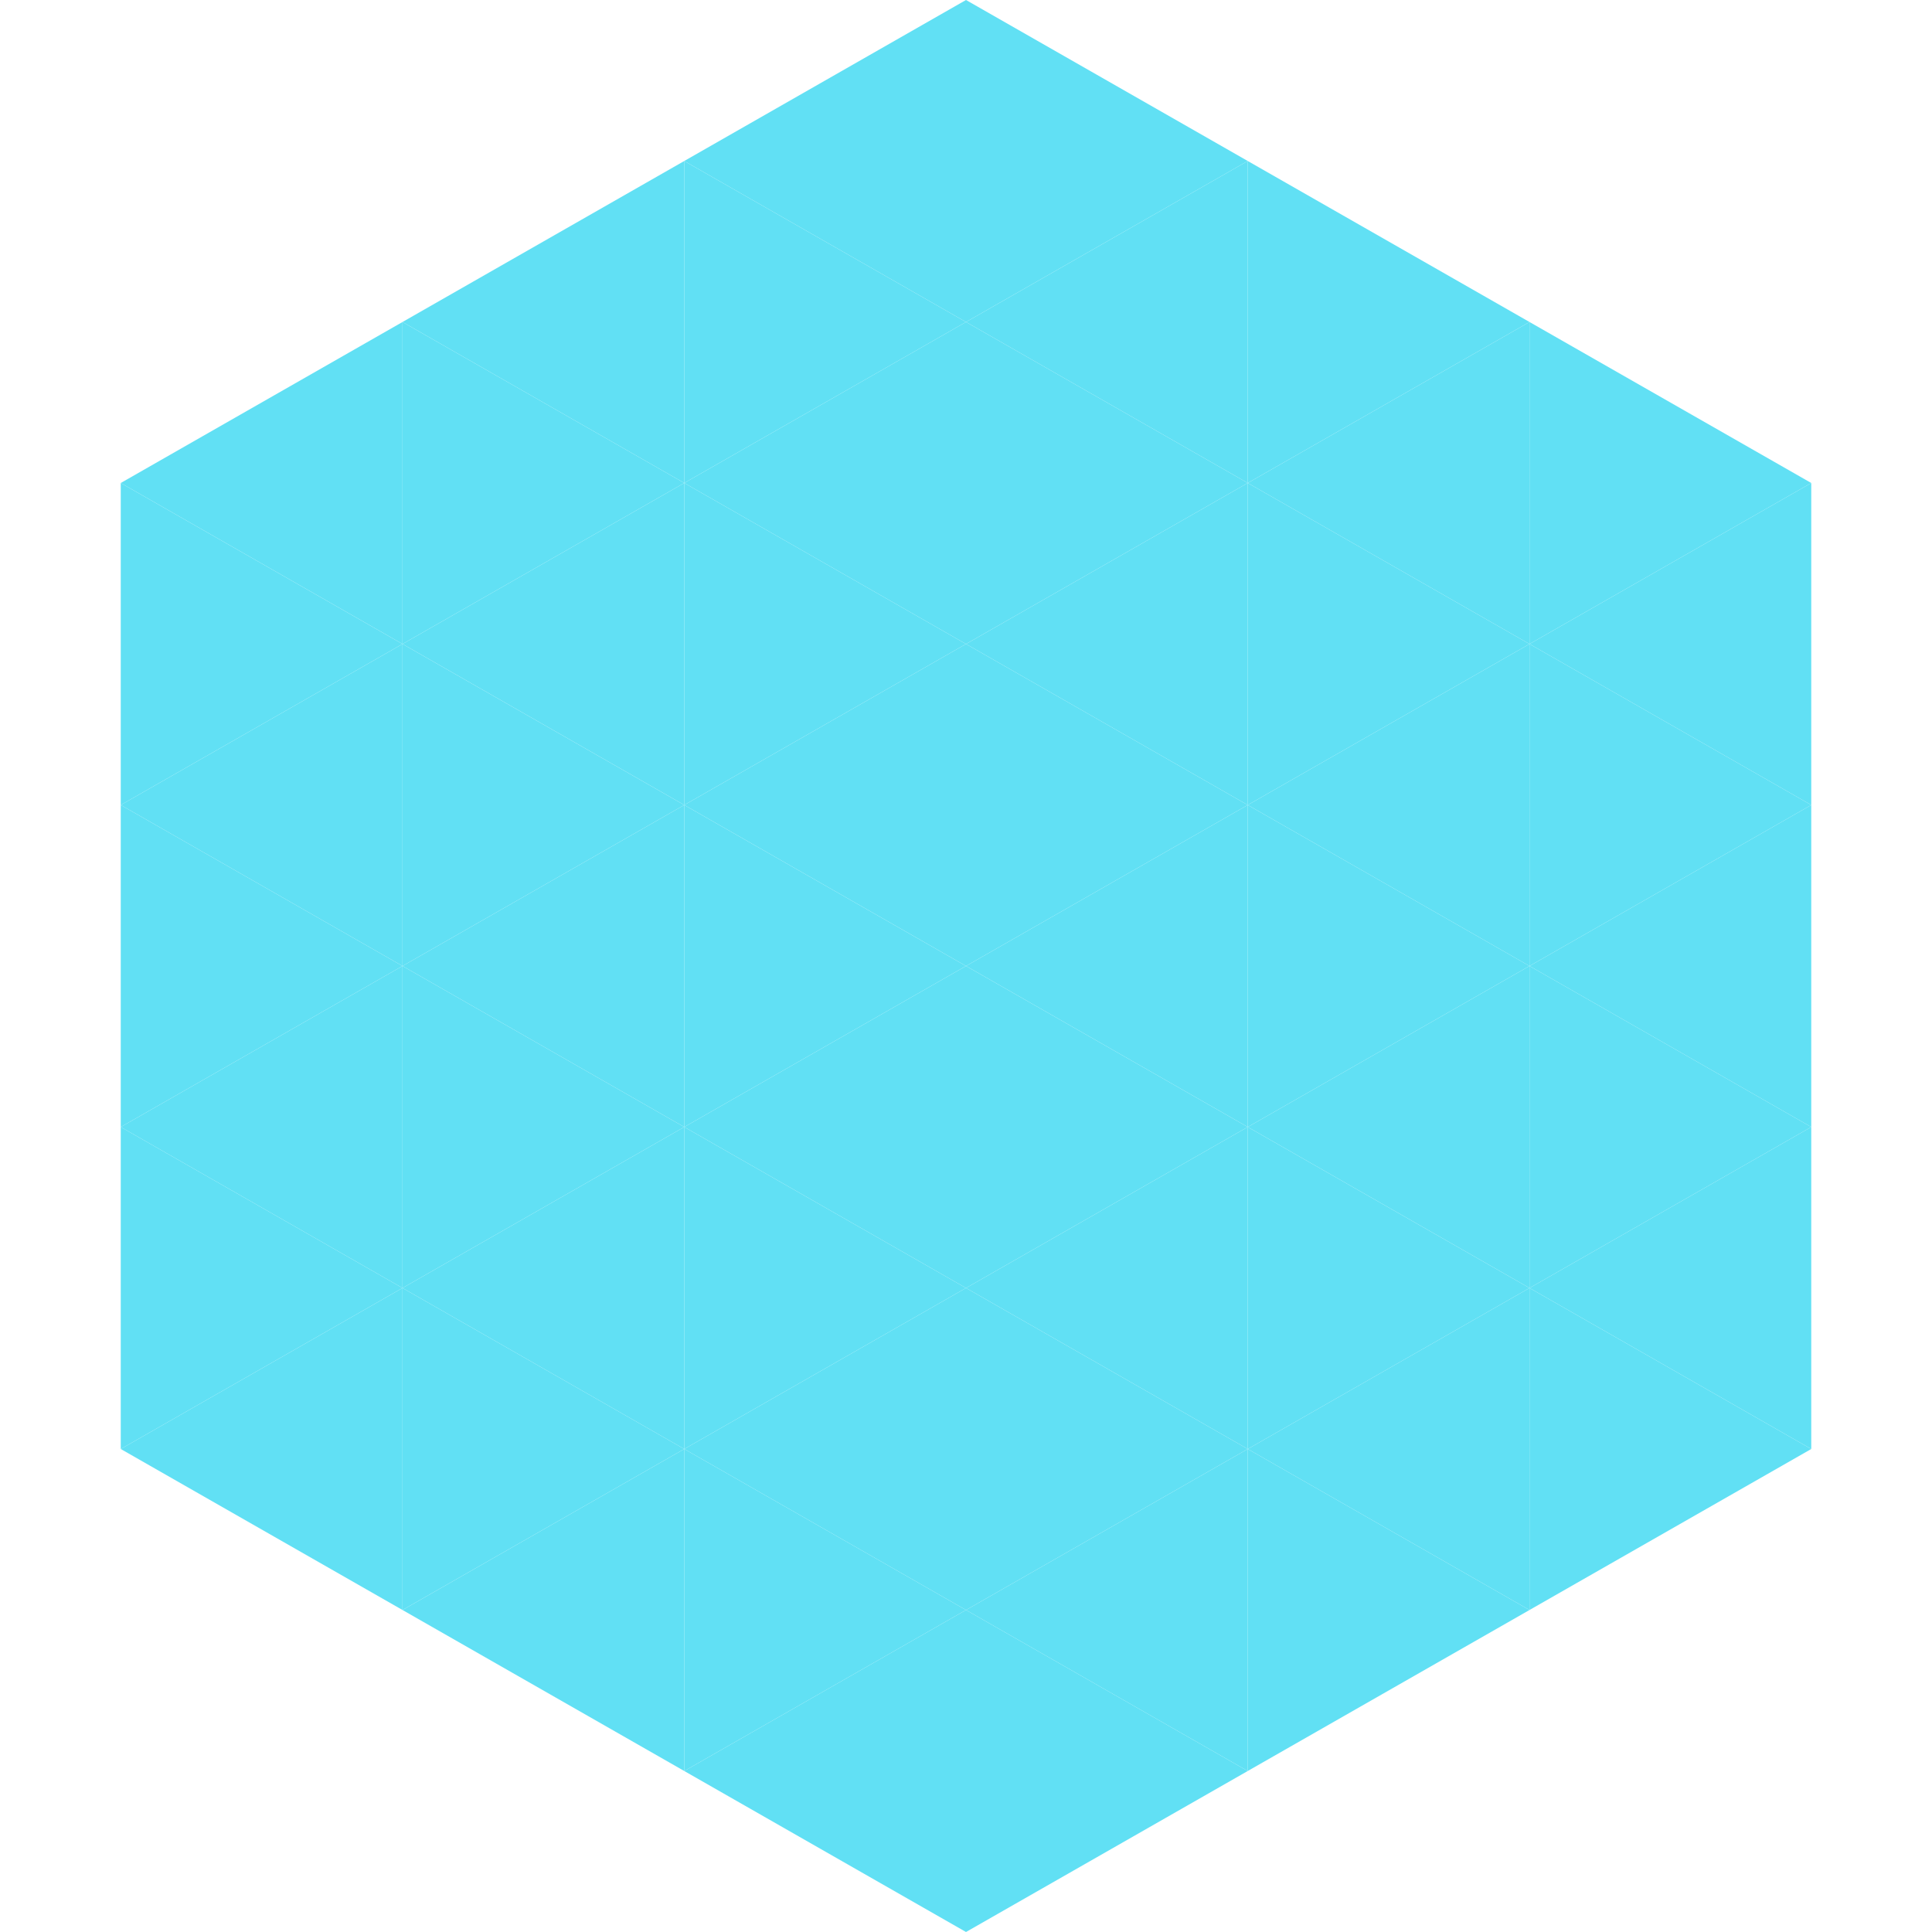
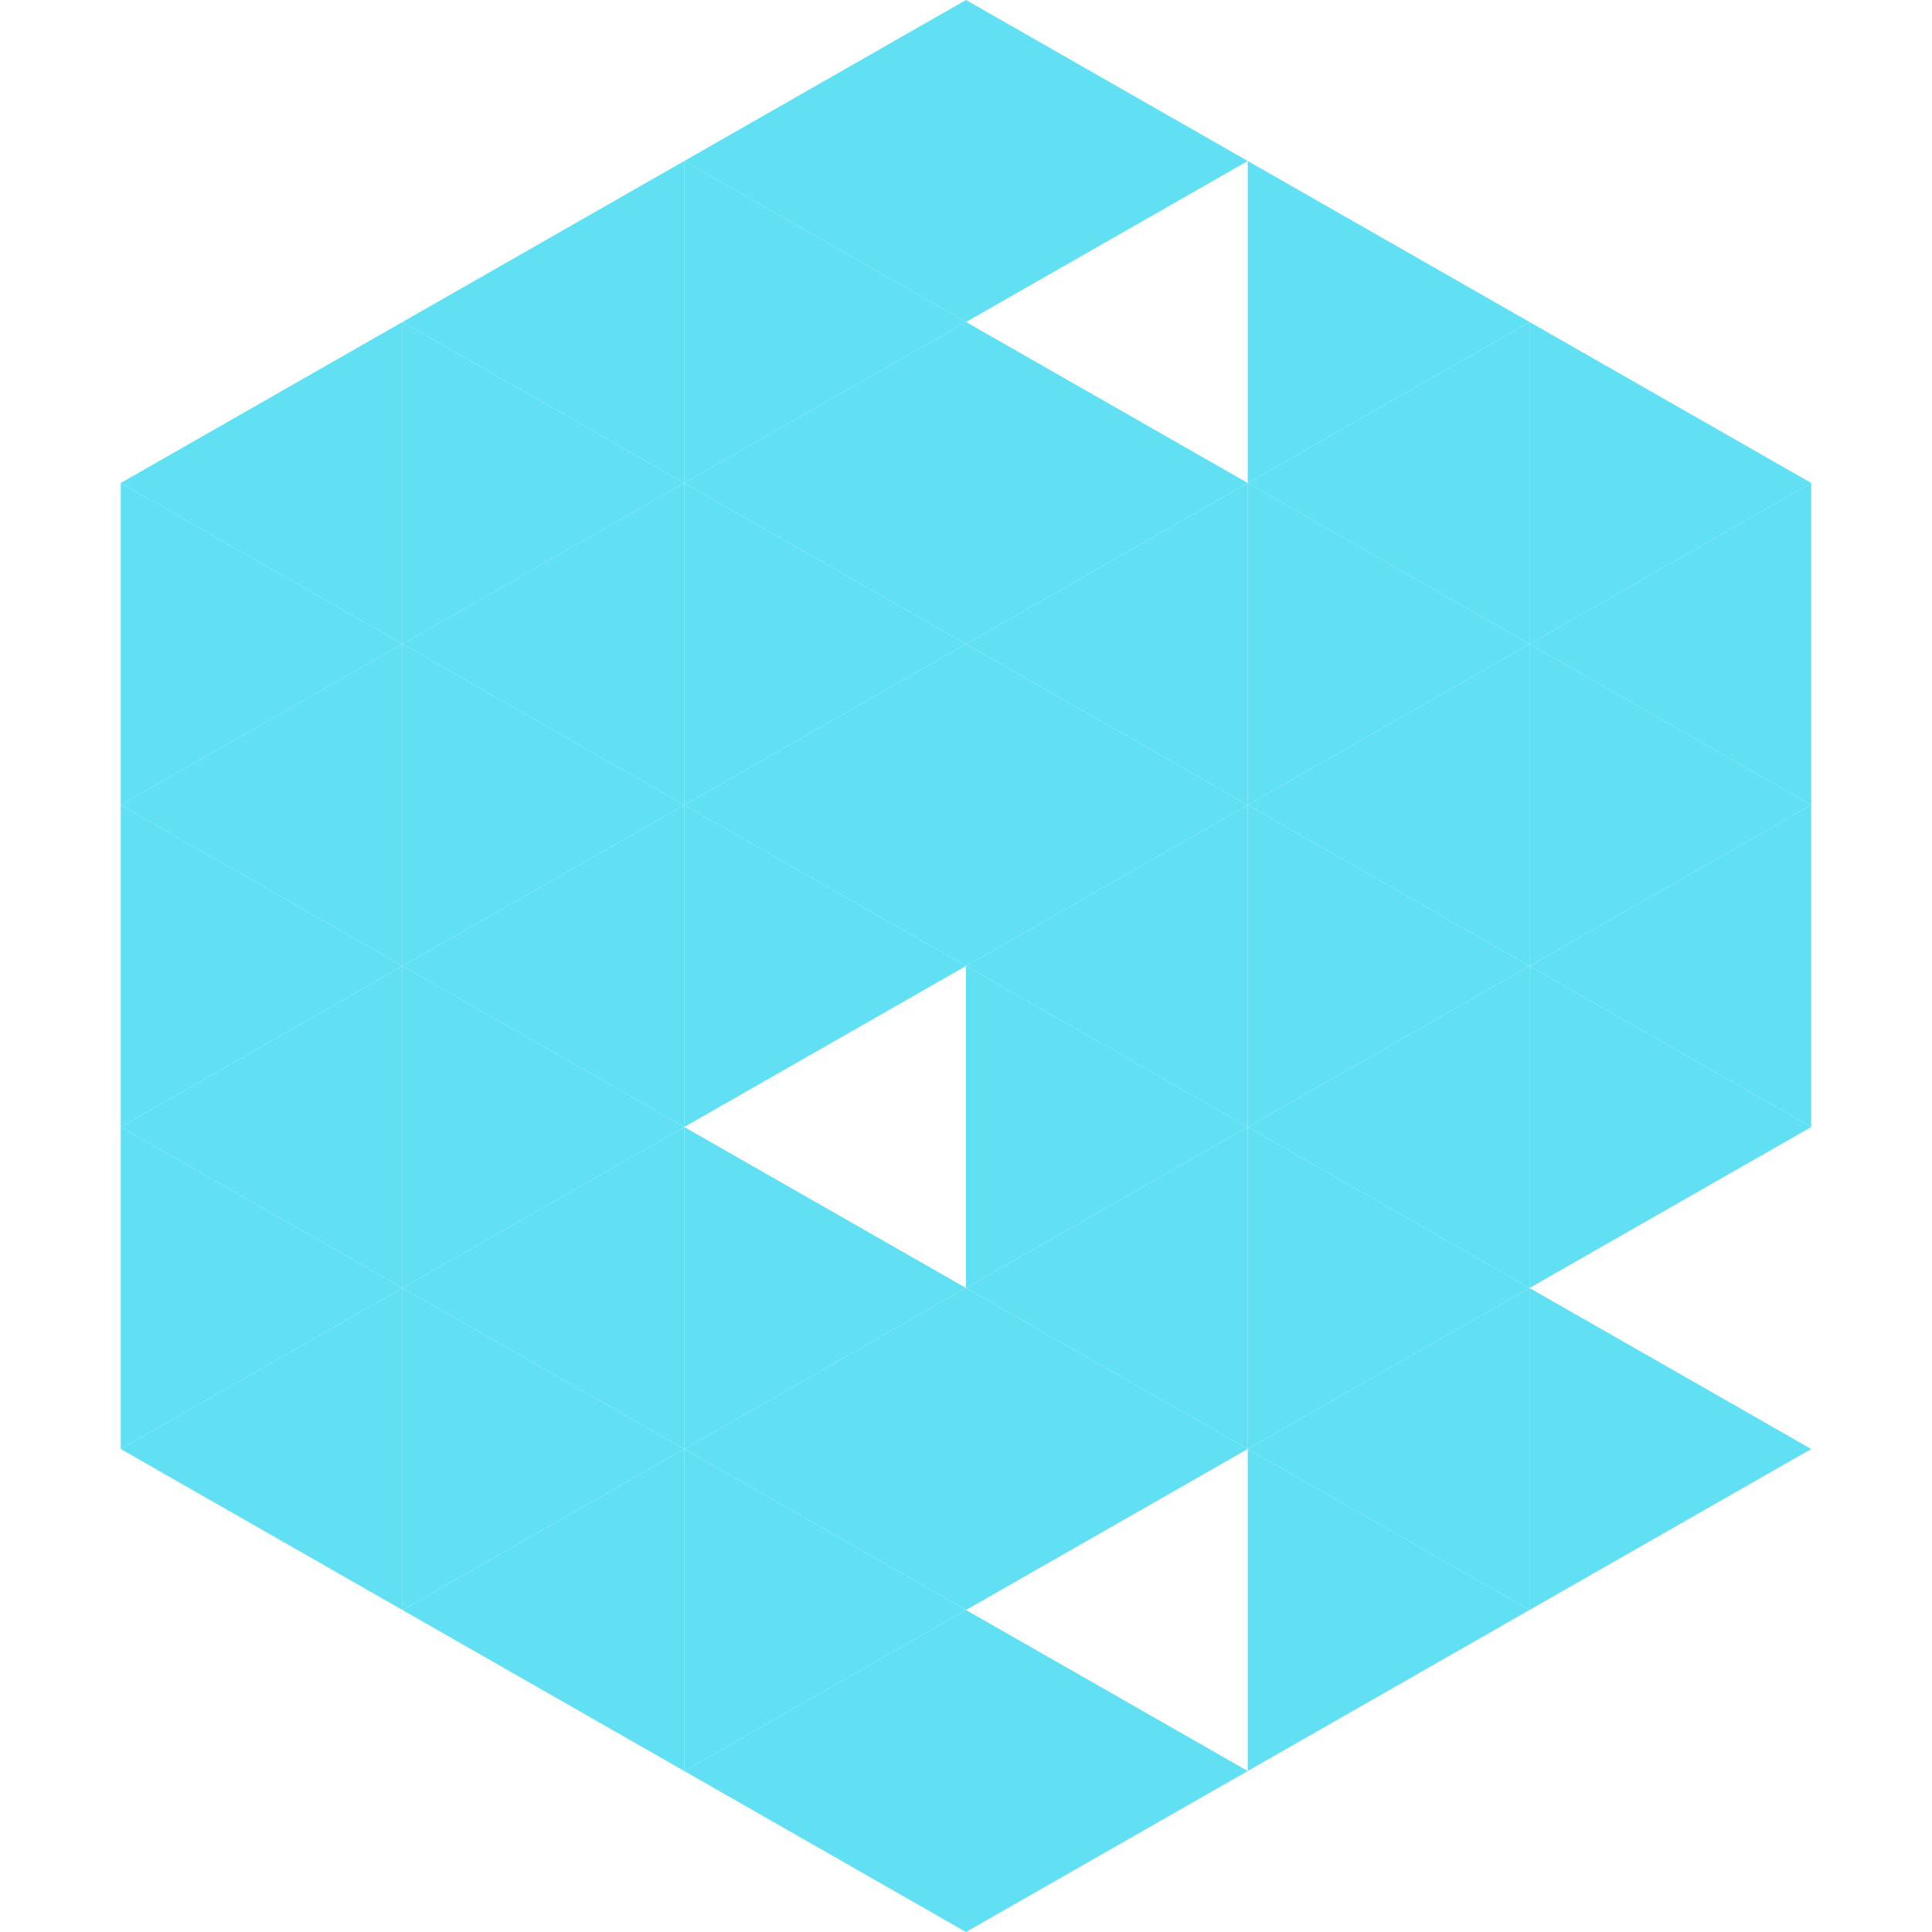
<svg xmlns="http://www.w3.org/2000/svg" width="240" height="240">
  <polygon points="50,40 15,60 50,80" style="fill:rgb(97,224,244)" />
  <polygon points="190,40 225,60 190,80" style="fill:rgb(97,224,244)" />
  <polygon points="15,60 50,80 15,100" style="fill:rgb(97,224,244)" />
  <polygon points="225,60 190,80 225,100" style="fill:rgb(97,224,244)" />
  <polygon points="50,80 15,100 50,120" style="fill:rgb(97,224,244)" />
  <polygon points="190,80 225,100 190,120" style="fill:rgb(97,224,244)" />
  <polygon points="15,100 50,120 15,140" style="fill:rgb(97,224,244)" />
  <polygon points="225,100 190,120 225,140" style="fill:rgb(97,224,244)" />
  <polygon points="50,120 15,140 50,160" style="fill:rgb(97,224,244)" />
  <polygon points="190,120 225,140 190,160" style="fill:rgb(97,224,244)" />
  <polygon points="15,140 50,160 15,180" style="fill:rgb(97,224,244)" />
-   <polygon points="225,140 190,160 225,180" style="fill:rgb(97,224,244)" />
  <polygon points="50,160 15,180 50,200" style="fill:rgb(97,224,244)" />
  <polygon points="190,160 225,180 190,200" style="fill:rgb(97,224,244)" />
  <polygon points="15,180 50,200 15,220" style="fill:rgb(255,255,255); fill-opacity:0" />
  <polygon points="225,180 190,200 225,220" style="fill:rgb(255,255,255); fill-opacity:0" />
  <polygon points="50,0 85,20 50,40" style="fill:rgb(255,255,255); fill-opacity:0" />
  <polygon points="190,0 155,20 190,40" style="fill:rgb(255,255,255); fill-opacity:0" />
  <polygon points="85,20 50,40 85,60" style="fill:rgb(97,224,244)" />
  <polygon points="155,20 190,40 155,60" style="fill:rgb(97,224,244)" />
  <polygon points="50,40 85,60 50,80" style="fill:rgb(97,224,244)" />
  <polygon points="190,40 155,60 190,80" style="fill:rgb(97,224,244)" />
  <polygon points="85,60 50,80 85,100" style="fill:rgb(97,224,244)" />
  <polygon points="155,60 190,80 155,100" style="fill:rgb(97,224,244)" />
  <polygon points="50,80 85,100 50,120" style="fill:rgb(97,224,244)" />
  <polygon points="190,80 155,100 190,120" style="fill:rgb(97,224,244)" />
  <polygon points="85,100 50,120 85,140" style="fill:rgb(97,224,244)" />
  <polygon points="155,100 190,120 155,140" style="fill:rgb(97,224,244)" />
  <polygon points="50,120 85,140 50,160" style="fill:rgb(97,224,244)" />
  <polygon points="190,120 155,140 190,160" style="fill:rgb(97,224,244)" />
  <polygon points="85,140 50,160 85,180" style="fill:rgb(97,224,244)" />
  <polygon points="155,140 190,160 155,180" style="fill:rgb(97,224,244)" />
  <polygon points="50,160 85,180 50,200" style="fill:rgb(97,224,244)" />
  <polygon points="190,160 155,180 190,200" style="fill:rgb(97,224,244)" />
  <polygon points="85,180 50,200 85,220" style="fill:rgb(97,224,244)" />
  <polygon points="155,180 190,200 155,220" style="fill:rgb(97,224,244)" />
  <polygon points="120,0 85,20 120,40" style="fill:rgb(97,224,244)" />
  <polygon points="120,0 155,20 120,40" style="fill:rgb(97,224,244)" />
  <polygon points="85,20 120,40 85,60" style="fill:rgb(97,224,244)" />
-   <polygon points="155,20 120,40 155,60" style="fill:rgb(97,224,244)" />
  <polygon points="120,40 85,60 120,80" style="fill:rgb(97,224,244)" />
  <polygon points="120,40 155,60 120,80" style="fill:rgb(97,224,244)" />
  <polygon points="85,60 120,80 85,100" style="fill:rgb(97,224,244)" />
  <polygon points="155,60 120,80 155,100" style="fill:rgb(97,224,244)" />
  <polygon points="120,80 85,100 120,120" style="fill:rgb(97,224,244)" />
  <polygon points="120,80 155,100 120,120" style="fill:rgb(97,224,244)" />
  <polygon points="85,100 120,120 85,140" style="fill:rgb(97,224,244)" />
  <polygon points="155,100 120,120 155,140" style="fill:rgb(97,224,244)" />
-   <polygon points="120,120 85,140 120,160" style="fill:rgb(97,224,244)" />
  <polygon points="120,120 155,140 120,160" style="fill:rgb(97,224,244)" />
  <polygon points="85,140 120,160 85,180" style="fill:rgb(97,224,244)" />
  <polygon points="155,140 120,160 155,180" style="fill:rgb(97,224,244)" />
  <polygon points="120,160 85,180 120,200" style="fill:rgb(97,224,244)" />
  <polygon points="120,160 155,180 120,200" style="fill:rgb(97,224,244)" />
  <polygon points="85,180 120,200 85,220" style="fill:rgb(97,224,244)" />
-   <polygon points="155,180 120,200 155,220" style="fill:rgb(97,224,244)" />
  <polygon points="120,200 85,220 120,240" style="fill:rgb(97,224,244)" />
  <polygon points="120,200 155,220 120,240" style="fill:rgb(97,224,244)" />
  <polygon points="85,220 120,240 85,260" style="fill:rgb(255,255,255); fill-opacity:0" />
  <polygon points="155,220 120,240 155,260" style="fill:rgb(255,255,255); fill-opacity:0" />
</svg>